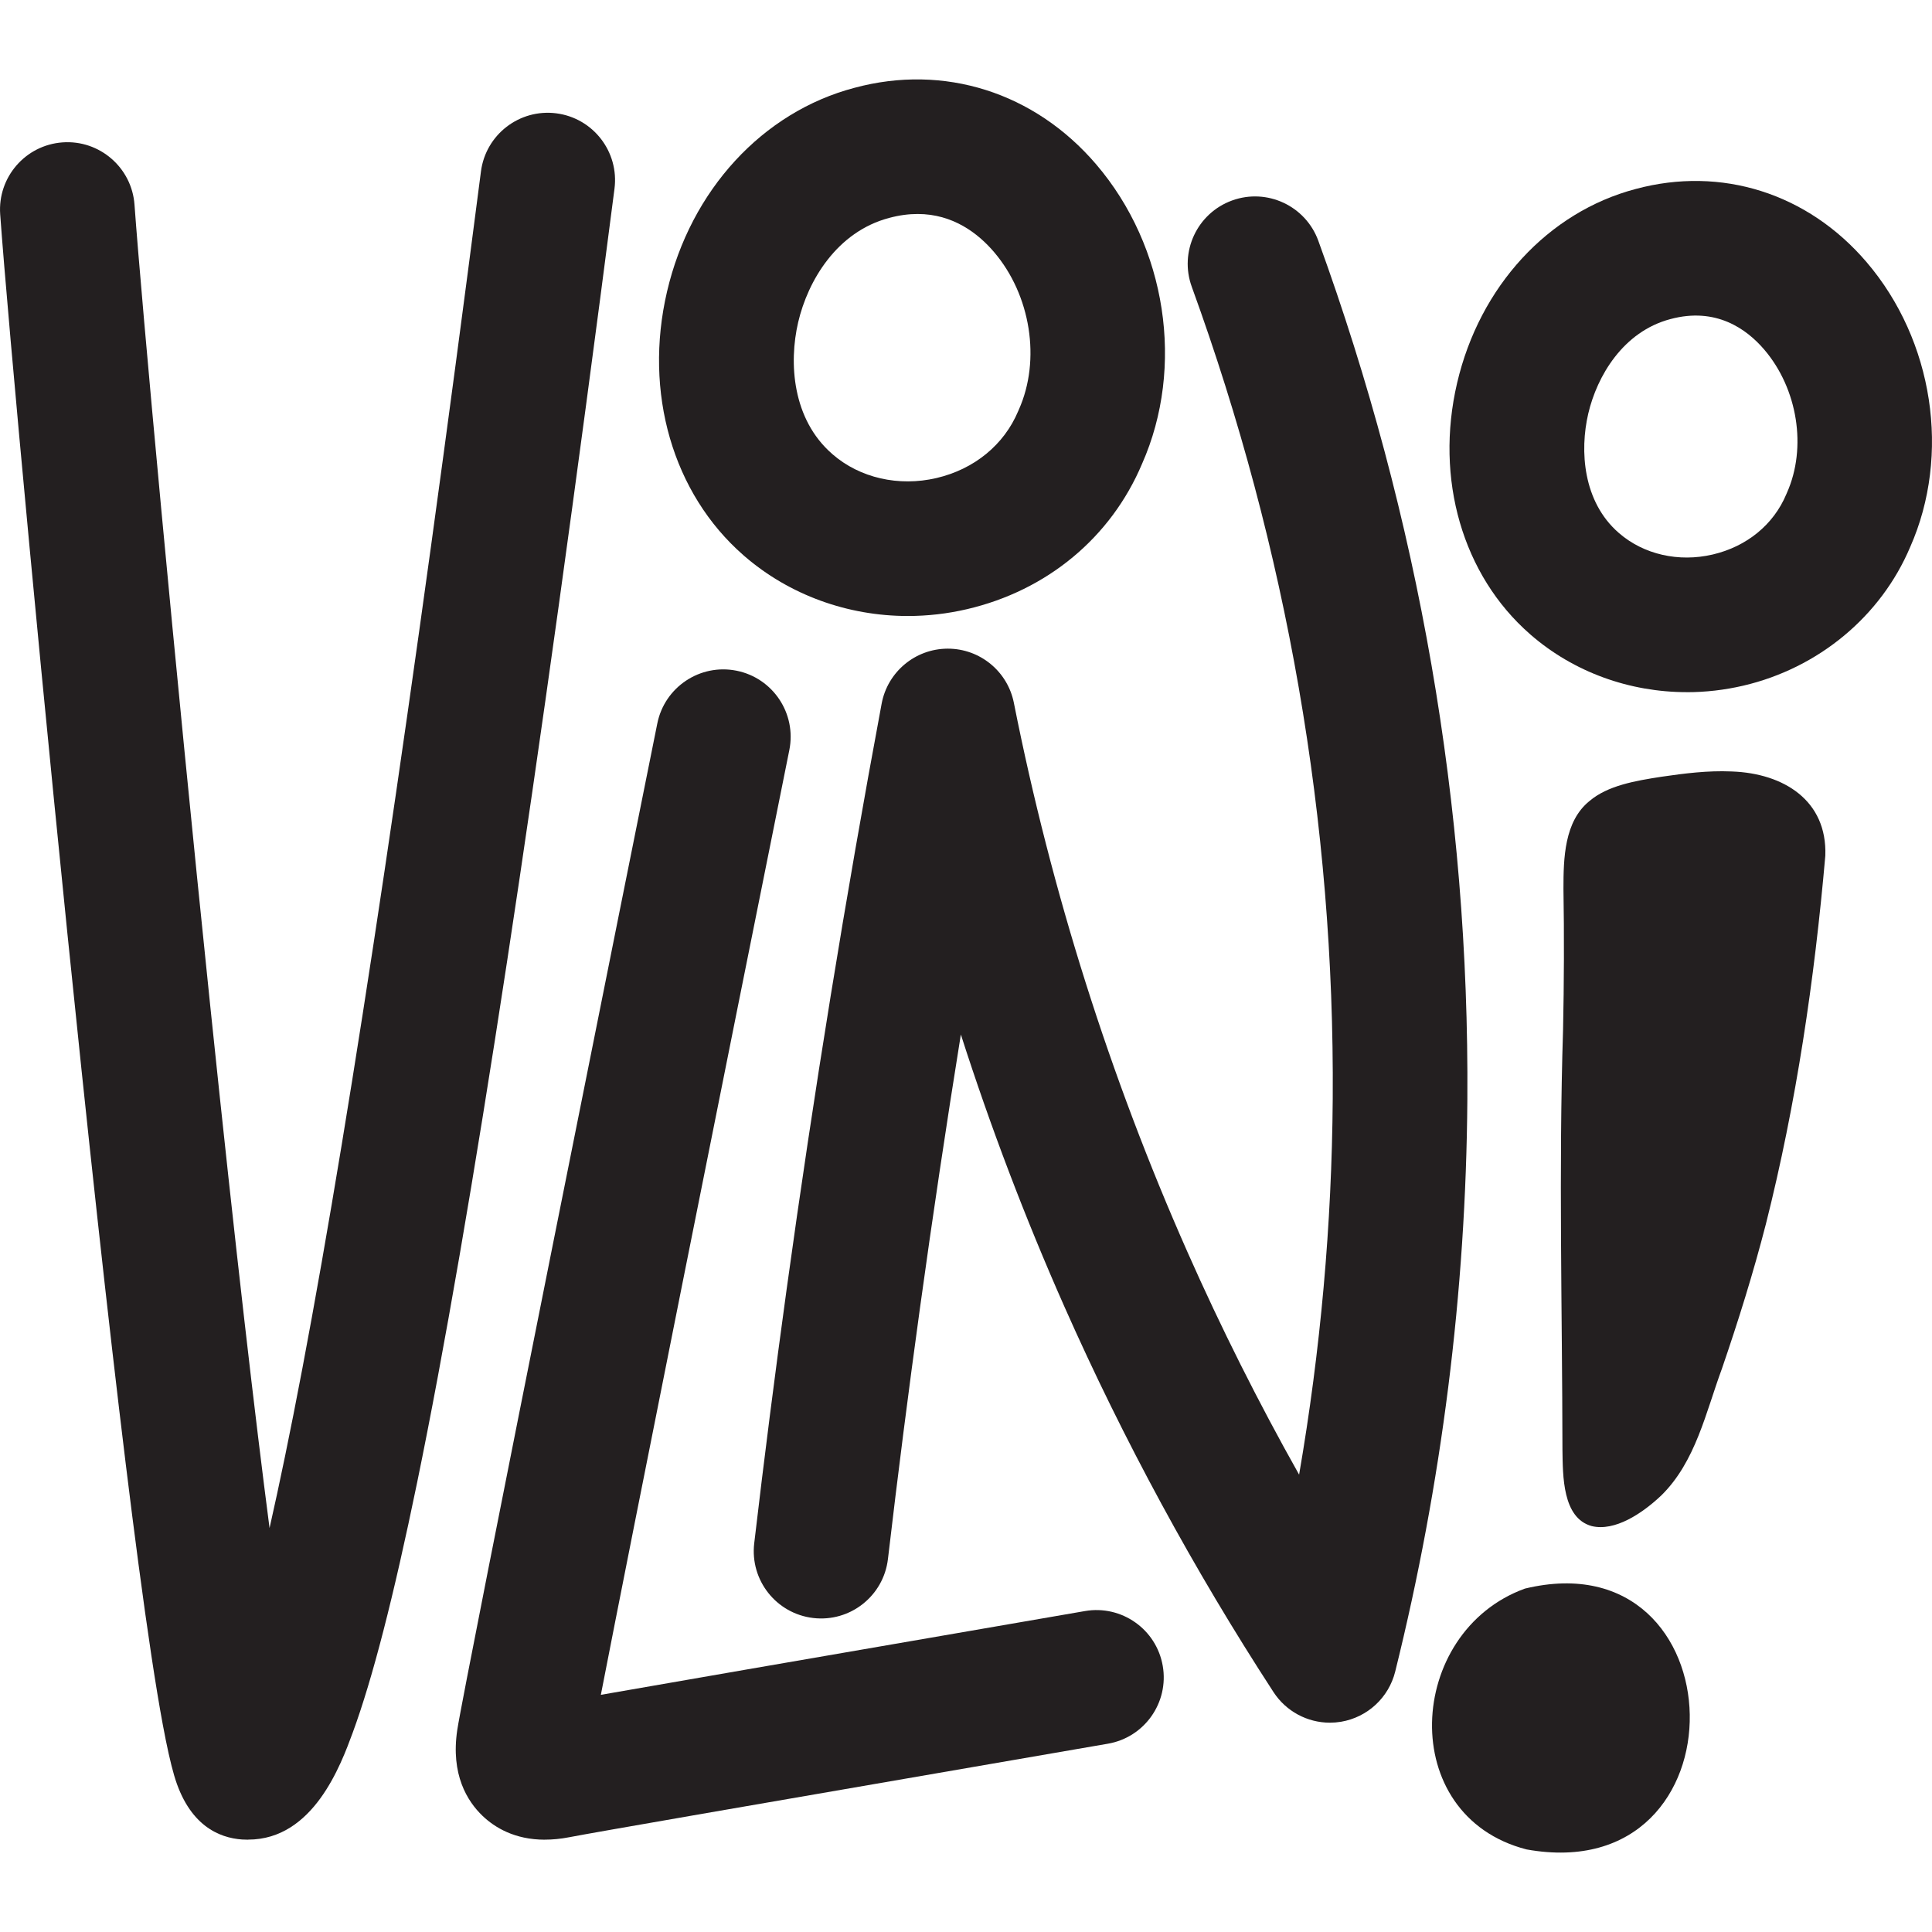
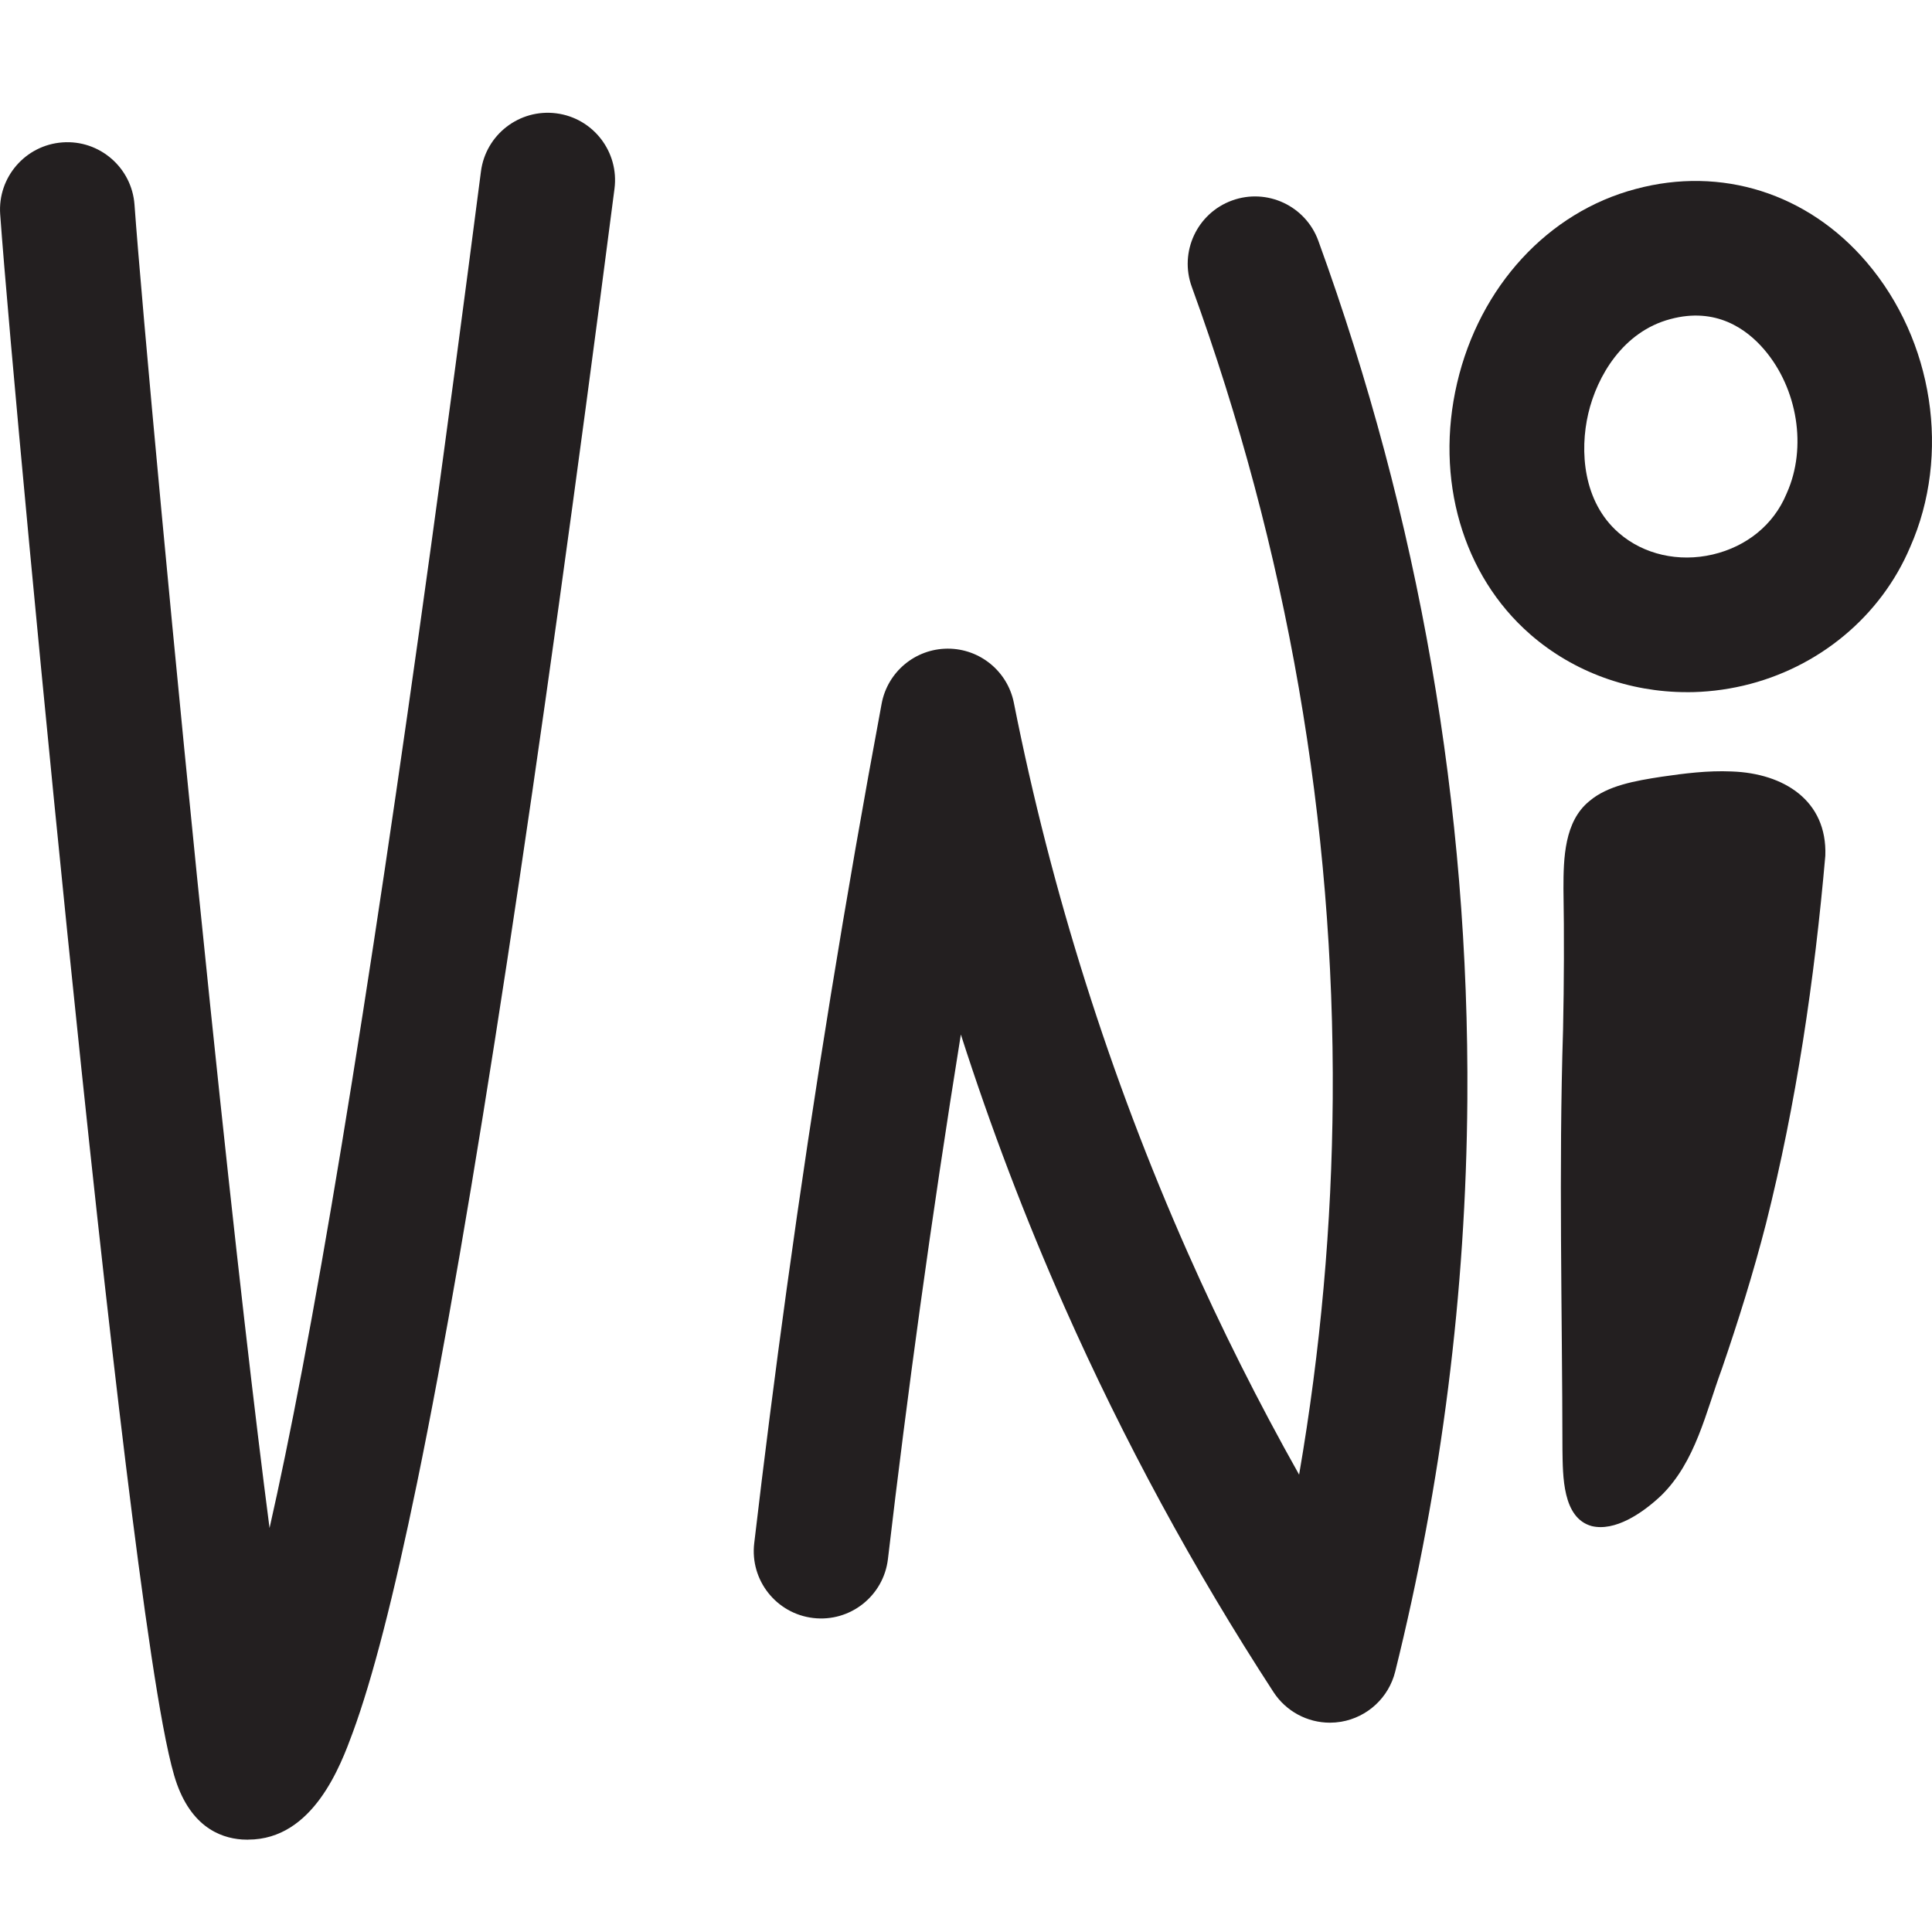
<svg xmlns="http://www.w3.org/2000/svg" data-id="Layer_1_copy_2" data-name="Layer 1 copy 2" viewBox="0 0 500 500">
  <defs>
    <style>
      .cls-1 {
        fill: #231f20;
      }
    </style>
  </defs>
  <path class="cls-1" d="M64.21,476.11c-.51,0-1.03-.02-1.56-.05-5.94-.41-13.81-3.62-17.59-16.62-.92-3.17-1.88-7.46-2.93-13.11-1.8-9.68-3.93-23.76-6.33-41.85-4.13-31.13-9.09-74.14-14.73-127.83C11.31,183.82,1.95,82.06.05,55.48c-.69-9.6,6.53-17.94,16.13-18.63,9.58-.7,17.94,6.53,18.63,16.13,1.77,24.62,10.28,117.63,19.6,207.33,6.67,64.24,11.67,106.87,15.35,135.15,2.52-11.15,5.36-24.77,8.51-41.4,12.91-68.16,28.45-172.35,46.2-309.68,1.23-9.54,9.97-16.28,19.51-15.05,9.54,1.23,16.28,9.97,15.05,19.51-19.95,154.45-37.14,267.14-51.1,334.95-6.09,29.57-11.53,50.7-16.64,64.6-3.09,8.39-10.19,27.7-27.06,27.7Z" />
-   <path class="cls-1" d="M234.95,159.42c-15.56,0-30.68-5.43-42.36-15.56l-.18-.16c-18.3-15.97-25.88-42.12-19.78-68.25,6.13-26.25,24.71-46.45,48.49-52.72,23.19-6.26,46.63,1.15,62.59,19.83,18.2,21.3,22.95,52.41,11.85,77.48-8.05,19.06-24.55,32.77-45.29,37.61-5.09,1.19-10.23,1.77-15.33,1.77ZM237.48,55.38c-2.29,0-4.74.31-7.37,1.02-13.56,3.58-21.04,16.28-23.54,26.98-2.48,10.61-1.48,25.14,8.76,34.06,0,0,0,0,.01.01l.14.13c7.04,6.11,17.1,8.42,26.87,6.14,9.79-2.29,17.5-8.6,21.16-17.33.05-.12.11-.25.16-.37,5.75-12.87,3.1-29.66-6.44-40.82-4.09-4.78-10.57-9.82-19.75-9.82Z" />
  <path class="cls-1" d="M436.55,179.13c-14.84,0-29.26-5.18-40.4-14.85-.03-.03-.07-.06-.1-.09l-.1-.09c-17.43-15.23-24.66-40.13-18.85-64.99,5.84-24.99,23.55-44.22,46.21-50.2,22.15-5.97,44.52,1.09,59.76,18.93,17.32,20.26,21.84,49.87,11.28,73.74-7.58,17.92-23.71,31.32-43.19,35.87-4.85,1.13-9.75,1.69-14.61,1.69ZM419.04,138c6.36,5.5,15.4,7.56,24.19,5.51,8.83-2.06,15.77-7.74,19.06-15.59.05-.12.11-.25.16-.37,5.22-11.69,2.8-26.93-5.86-37.07-4.58-5.36-12.52-11.07-24.29-7.9-12.24,3.23-18.99,14.75-21.26,24.46-2.25,9.63-1.37,22.79,7.85,30.83.02.02.05.04.07.06l.08.07Z" />
-   <path class="cls-1" d="M141,476.11c-7.82,0-12.98-3.17-16.12-6.17-3.94-3.77-8.27-10.68-6.54-22.23,1.78-11.8,46.66-235.06,51.77-260.48,1.9-9.43,11.08-15.55,20.52-13.65,9.43,1.9,15.54,11.08,13.65,20.52-16.78,83.46-40.76,203.23-48.78,244.52,18.23-3.2,51.39-8.92,94.89-16.43l30.4-5.25c9.48-1.64,18.5,4.72,20.13,14.2,1.64,9.48-4.72,18.5-14.2,20.13l-30.4,5.25c-59.63,10.29-102.71,17.73-108.94,18.94-2.29.45-4.41.64-6.36.64Z" />
  <path class="cls-1" d="M344.18,445.83c-5.83,0-11.35-2.93-14.6-7.92-20.61-31.67-38.81-65.22-54.09-99.7-10.17-22.96-19.13-46.51-26.82-70.48-3.79,23.56-7.32,47.15-10.56,70.62-2.98,21.59-5.78,43.5-8.31,65.11-1.12,9.56-9.77,16.4-19.33,15.28-9.56-1.12-16.4-9.78-15.28-19.33,2.56-21.85,5.39-43.99,8.4-65.82,6.96-50.44,15.23-101.41,24.58-151.49,1.53-8.21,8.68-14.18,17.03-14.23.03,0,.07,0,.1,0,8.31,0,15.47,5.87,17.09,14.03,9.71,48.93,24.84,96.77,44.96,142.2,8.66,19.56,18.32,38.8,28.86,57.54,5.55-32.2,8.47-64.77,8.7-97.3.5-71.44-11.77-142.13-36.48-210.12-3.29-9.04,1.38-19.04,10.42-22.33,9.04-3.29,19.04,1.38,22.33,10.42,26.13,71.9,39.1,146.68,38.57,222.27-.35,49.7-6.63,99.5-18.67,148.02-1.67,6.73-7.17,11.83-14.02,12.99-.97.16-1.94.24-2.9.24Z" />
-   <path class="cls-1" d="M394.64,411.13c-30.8,11.18-33.42,58.8.43,67.5,57.54,10.35,55.24-80.92-.43-67.5Z" />
  <path class="cls-1" d="M448.03,199.65c-6.04-.26-12.07.5-18.03,1.37-6.82,1.05-13.94,2.28-18.65,6.29-6.51,5.26-6.73,14.79-6.73,22.68.2,12.13.15,24.29-.1,36.43-1.15,36.26-.21,72.53-.16,108.74.11,6.79-.03,17.69,7.57,19.79,5.97,1.44,13.02-3.21,18-7.92,8.91-8.74,11.52-21.5,15.71-32.84,4.23-12.33,8.12-24.78,11.37-37.41,7.88-31.21,12.58-63.29,15.38-95.32.52-14.32-10.8-21.32-24.15-21.8h-.23Z" />
</svg>